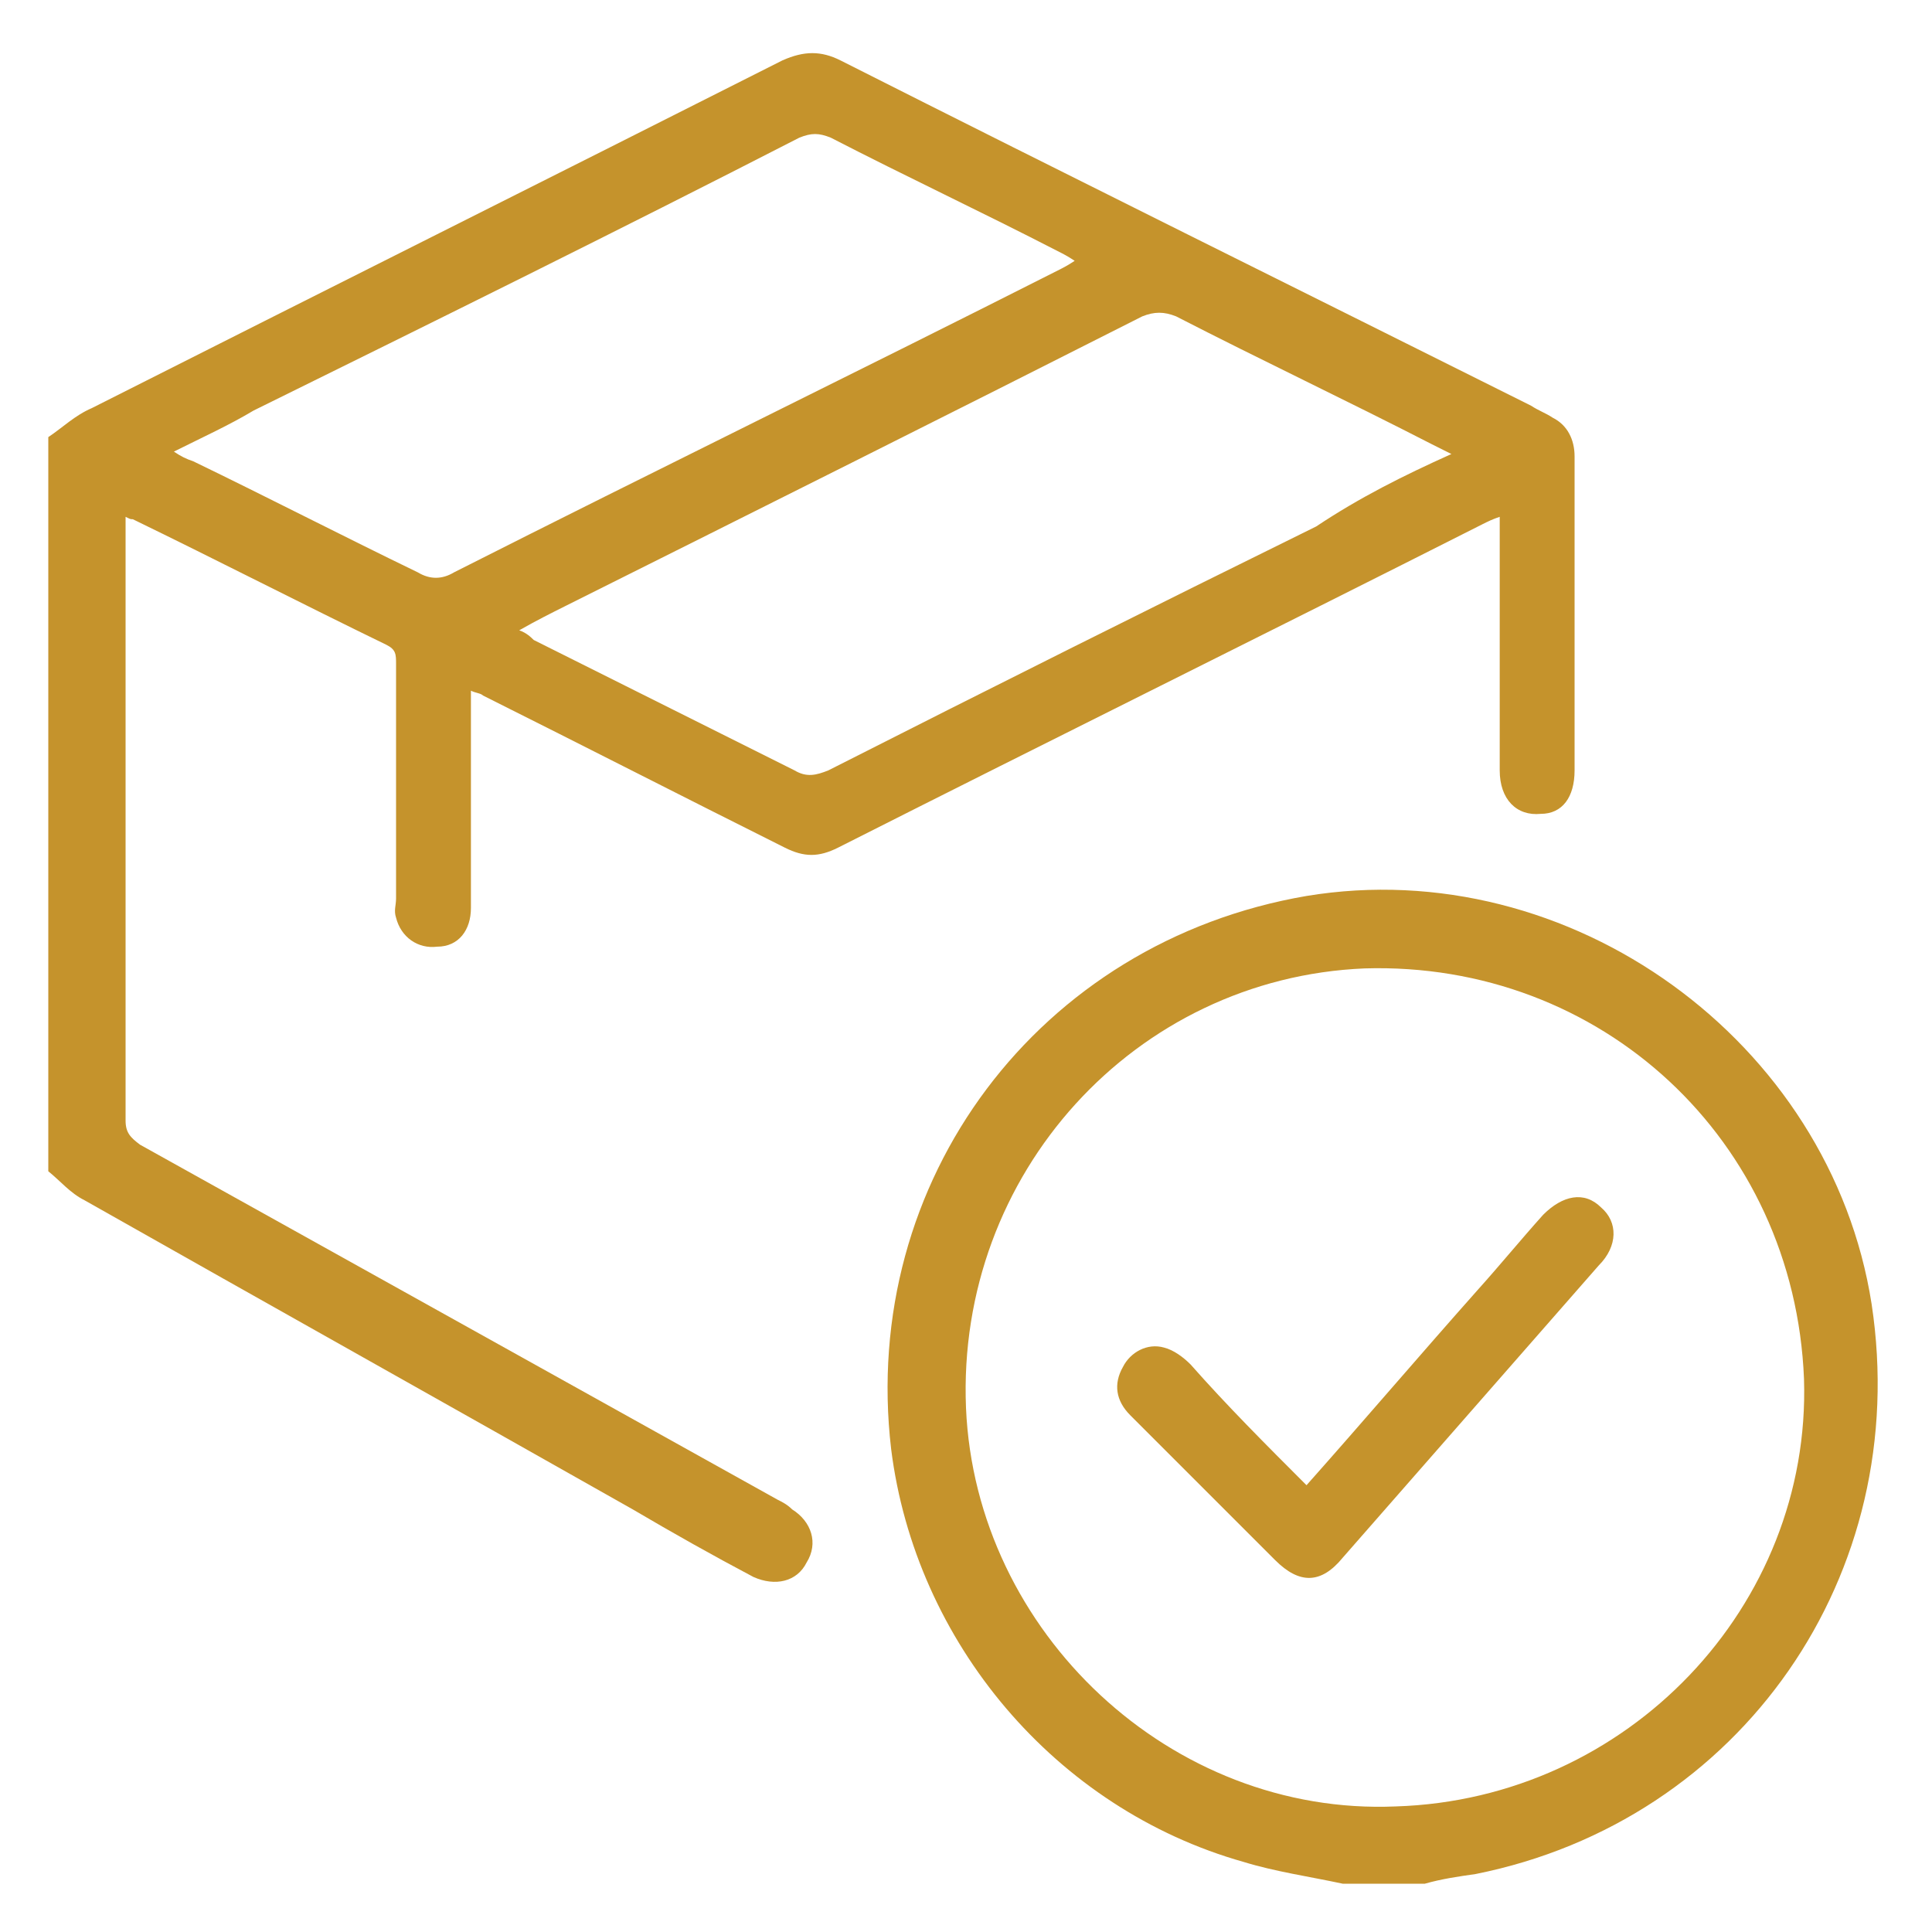
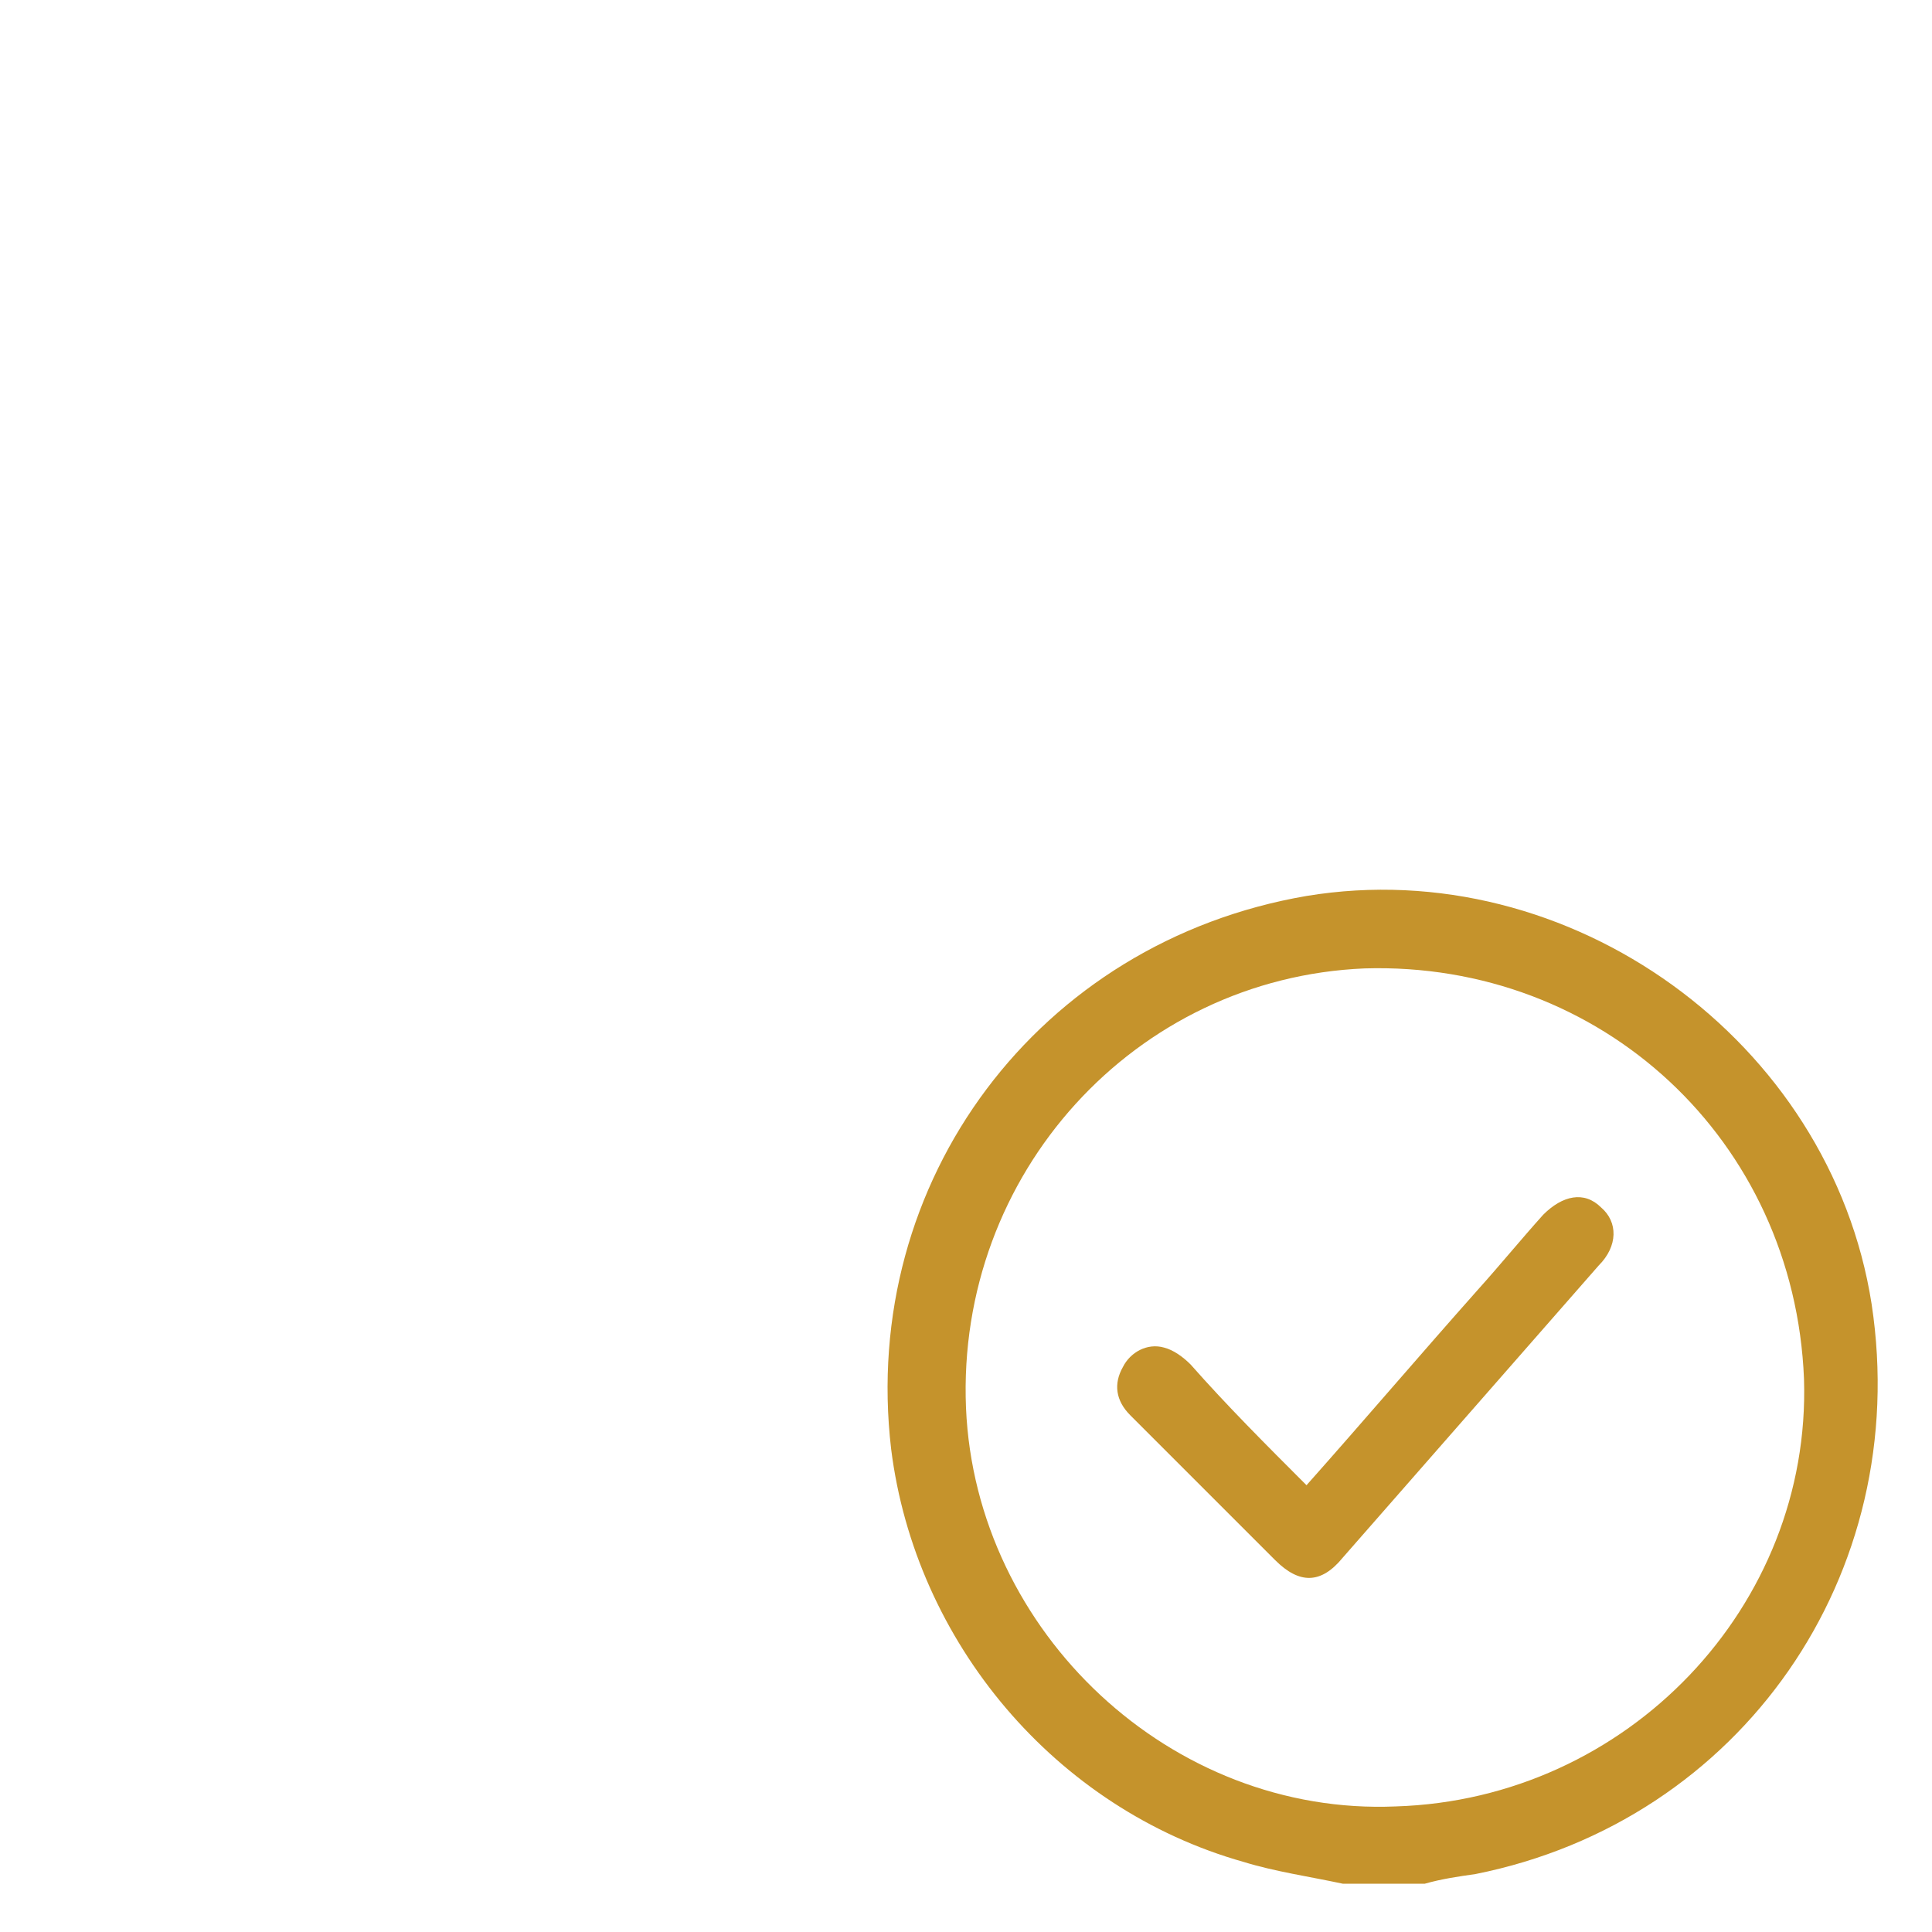
<svg xmlns="http://www.w3.org/2000/svg" version="1.1" id="Layer_1" x="0px" y="0px" viewBox="0 0 80 80" style="enable-background:new 0 0 80 80;" xml:space="preserve">
  <style type="text/css">
	.st0{fill:#C5932C;}
</style>
  <g>
-     <path class="st0" d="M2,18.1c0.6-0.4,1.1-0.9,1.8-1.2c9.5-4.8,19.1-9.6,28.6-14.4c0.9-0.4,1.6-0.4,2.4,0c9.5,4.8,19,9.5,28.6,14.3   c0.3,0.2,0.6,0.3,0.9,0.5c0.6,0.3,0.9,0.9,0.9,1.6c0,4.3,0,8.7,0,13c0,1.1-0.5,1.8-1.4,1.8c-1,0.1-1.7-0.6-1.7-1.8   c0-2.3,0-4.5,0-6.8c0-1.2,0-2.4,0-3.7c-0.3,0.1-0.5,0.2-0.7,0.3c-8.9,4.5-17.8,8.9-26.7,13.4c-0.8,0.4-1.4,0.4-2.2,0   c-4.2-2.1-8.3-4.2-12.5-6.3c-0.1-0.1-0.3-0.1-0.5-0.2c0,0.3,0,0.6,0,0.8c0,2.7,0,5.5,0,8.2c0,0.9-0.5,1.6-1.4,1.6   c-0.8,0.1-1.5-0.4-1.7-1.2c-0.1-0.3,0-0.5,0-0.8c0-3.2,0-6.5,0-9.7c0-0.4,0-0.6-0.4-0.8c-3.5-1.7-7-3.5-10.5-5.2   c-0.1,0-0.1,0-0.3-0.1c0,0.3,0,0.5,0,0.7c0,8.1,0,16.2,0,24.3c0,0.5,0.2,0.7,0.6,1c8.8,4.9,17.6,9.8,26.4,14.7   c0.2,0.1,0.4,0.2,0.6,0.4c0.8,0.5,1.1,1.4,0.6,2.2c-0.4,0.8-1.3,1-2.2,0.6c-1.7-0.9-3.3-1.8-5-2.8C18.6,58.2,11.1,54,3.5,49.7   c-0.6-0.3-1-0.8-1.5-1.2C2,38.4,2,28.3,2,18.1z M60.1,18.8c-0.4-0.2-0.6-0.3-0.8-0.4c-3.5-1.8-7.1-3.5-10.6-5.3   c-0.5-0.2-0.9-0.2-1.4,0c-7.9,4-15.9,8-23.9,12c-0.6,0.3-1.2,0.6-1.9,1c0.3,0.1,0.5,0.3,0.6,0.4c3.6,1.8,7.2,3.6,10.8,5.4   c0.5,0.3,0.9,0.2,1.4,0c6.7-3.4,13.5-6.8,20.2-10.1C56.3,20.6,58.1,19.7,60.1,18.8z M7.2,18.7c0.3,0.2,0.5,0.3,0.8,0.4   c3.1,1.5,6.2,3.1,9.3,4.6c0.5,0.3,1,0.3,1.5,0c8.3-4.2,16.7-8.3,25-12.5c0.2-0.1,0.4-0.2,0.7-0.4c-0.3-0.2-0.5-0.3-0.7-0.4   c-3.1-1.6-6.3-3.1-9.4-4.7c-0.5-0.2-0.8-0.2-1.3,0C25.5,9.6,18,13.3,10.5,17C9.5,17.6,8.4,18.1,7.2,18.7z" />
    <path class="st0" d="M55.6,78c-1.4-0.3-2.8-0.5-4.1-0.9c-7.8-2.2-13.6-9.1-14.6-17.1c-1.3-11.1,6.1-21,17.2-22.9   c10.9-1.8,21.7,6,23.4,16.9c1.7,11.2-5.4,21.4-16.4,23.6c-0.7,0.1-1.4,0.2-2.1,0.4C57.9,78,56.8,78,55.6,78z M74.7,57.1   c-0.4-9.9-8.4-17.3-18.2-17c-9.5,0.4-16.9,8.5-16.5,18.2c0.4,9.3,8.5,16.9,17.8,16.5C67.4,74.5,75,66.5,74.7,57.1z" />
    <path class="st0" d="M54.1,61.5c2.4-2.7,4.7-5.4,7.1-8.1c0.9-1,1.8-2.1,2.7-3.1c0.8-0.8,1.7-1,2.4-0.3c0.7,0.6,0.7,1.6-0.1,2.4   c-3.5,4-7.1,8.1-10.6,12.1c-0.9,1.1-1.8,1.1-2.8,0.1c-2-2-4-4-6-6c-0.6-0.6-0.7-1.3-0.3-2c0.3-0.6,1-1,1.7-0.8   c0.4,0.1,0.8,0.4,1.1,0.7C50.8,58.2,52.4,59.8,54.1,61.5z" />
  </g>
</svg>